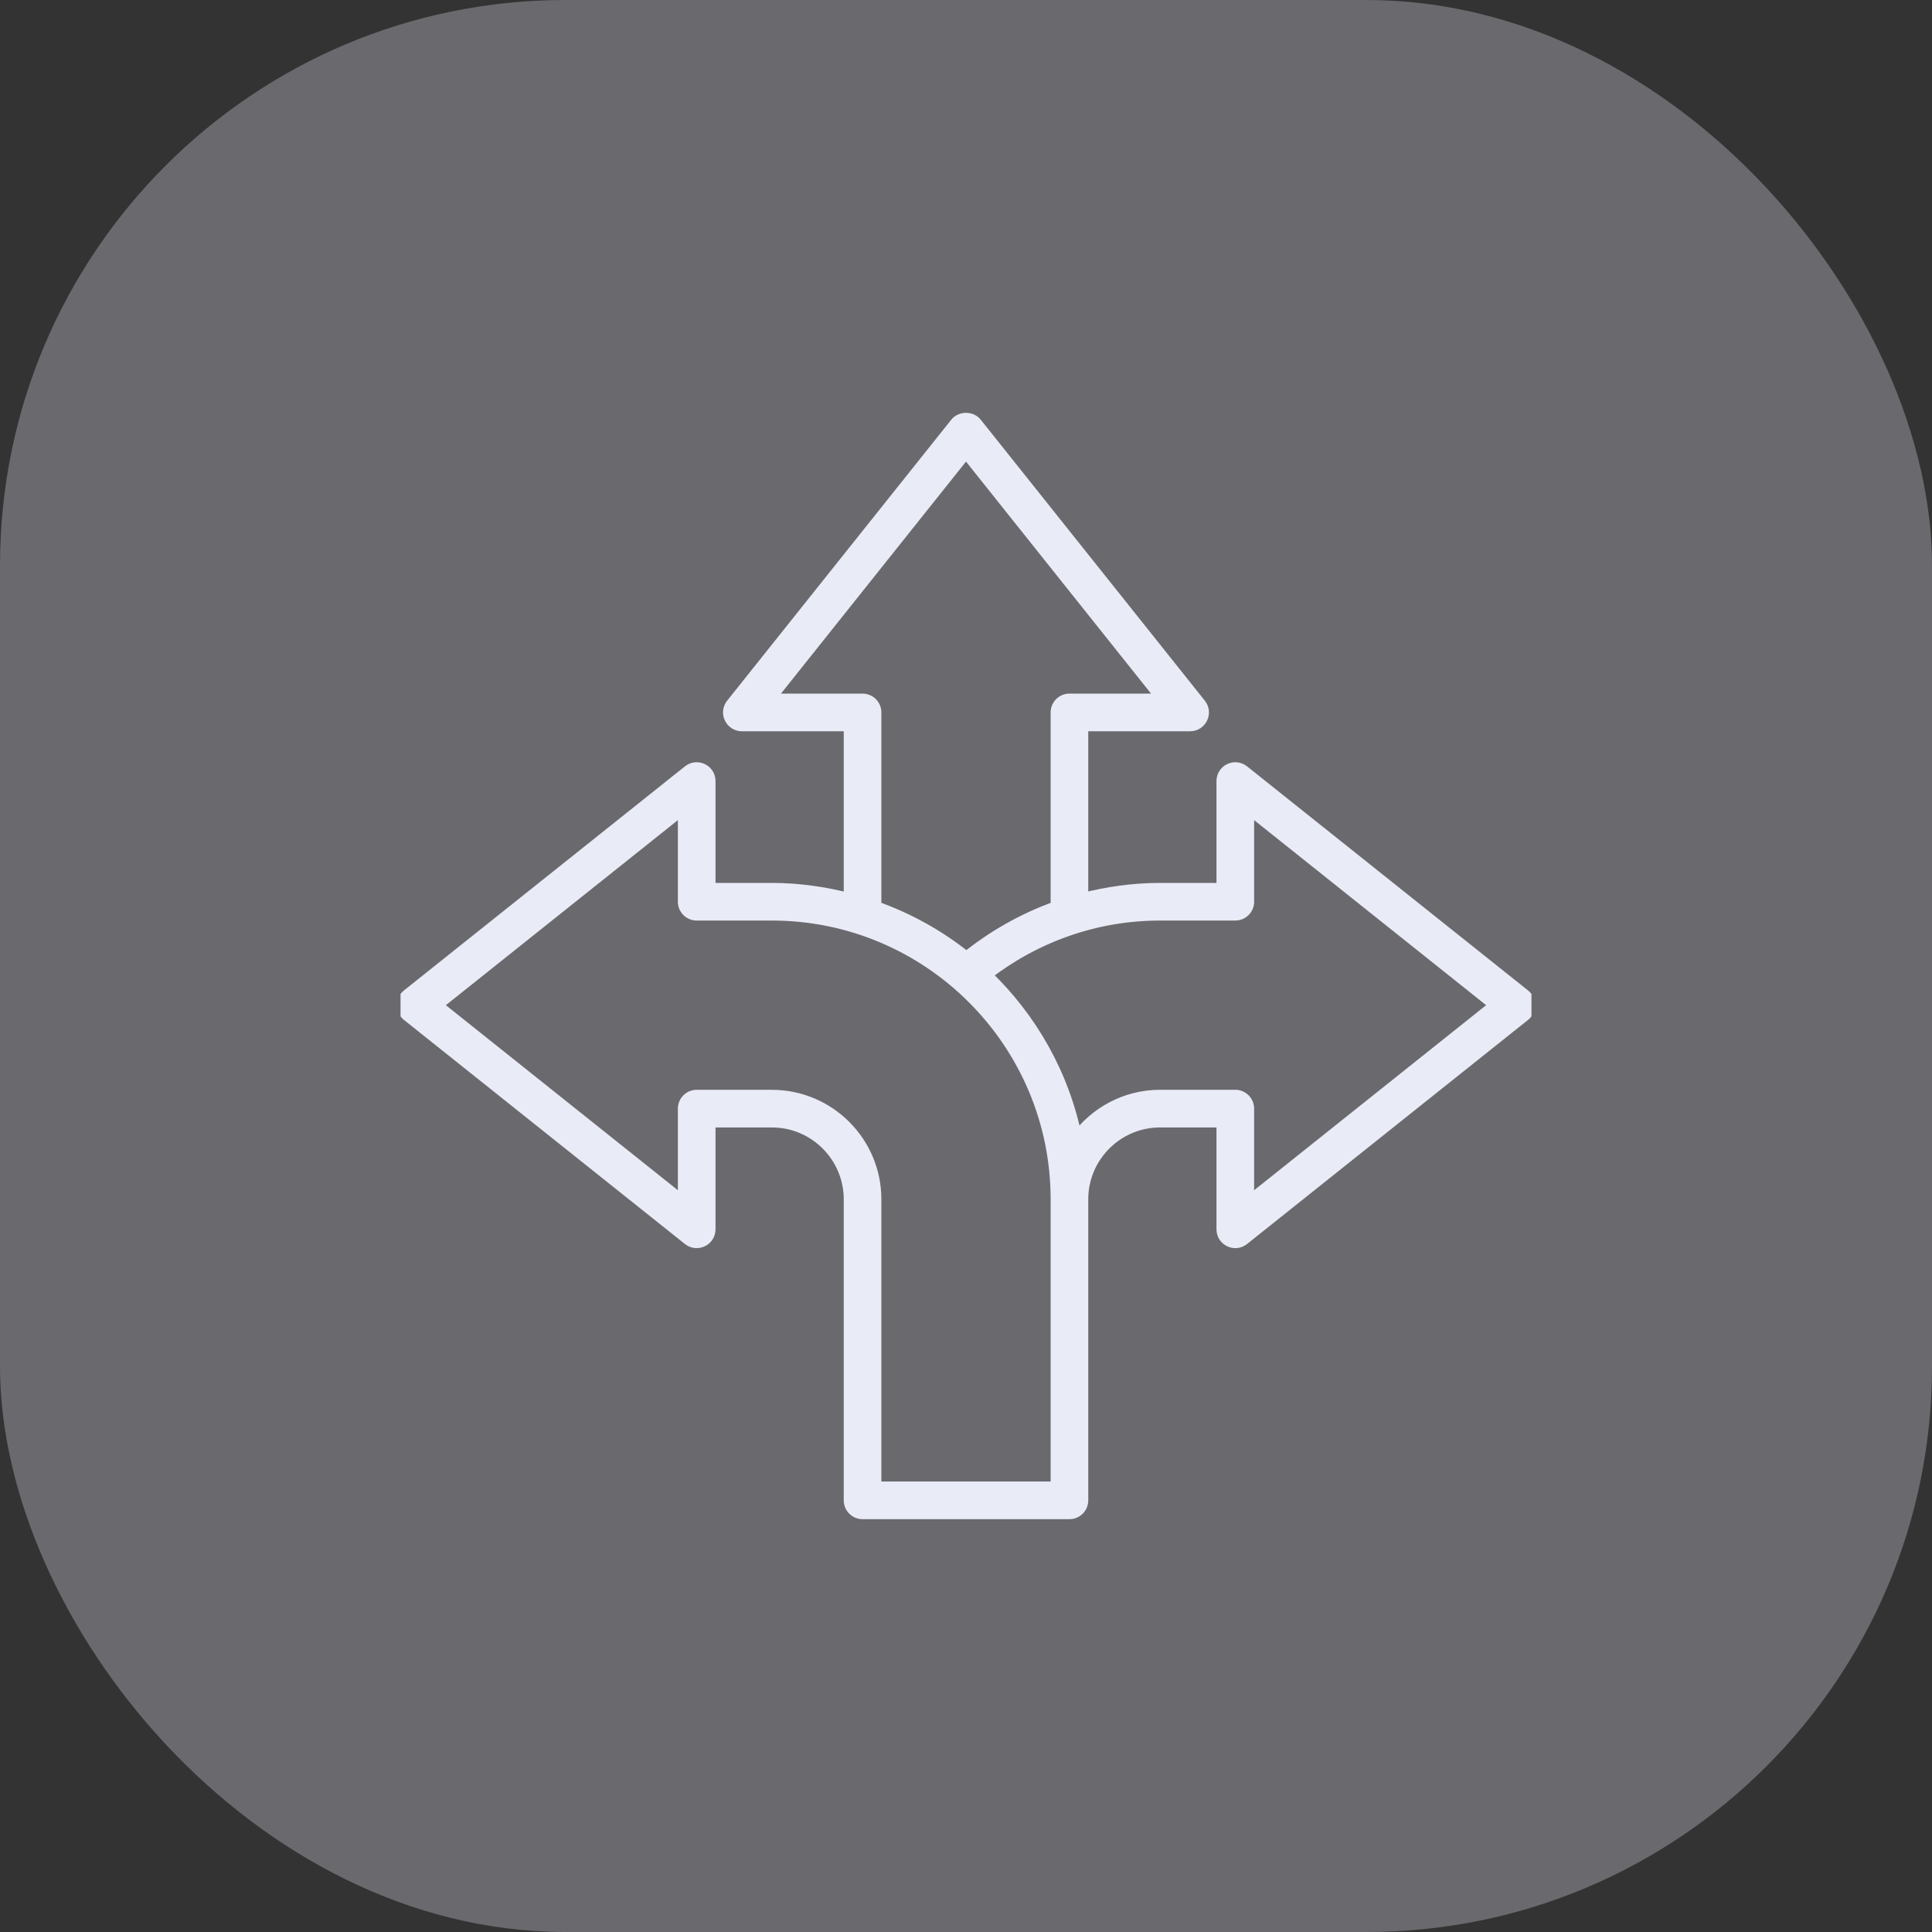
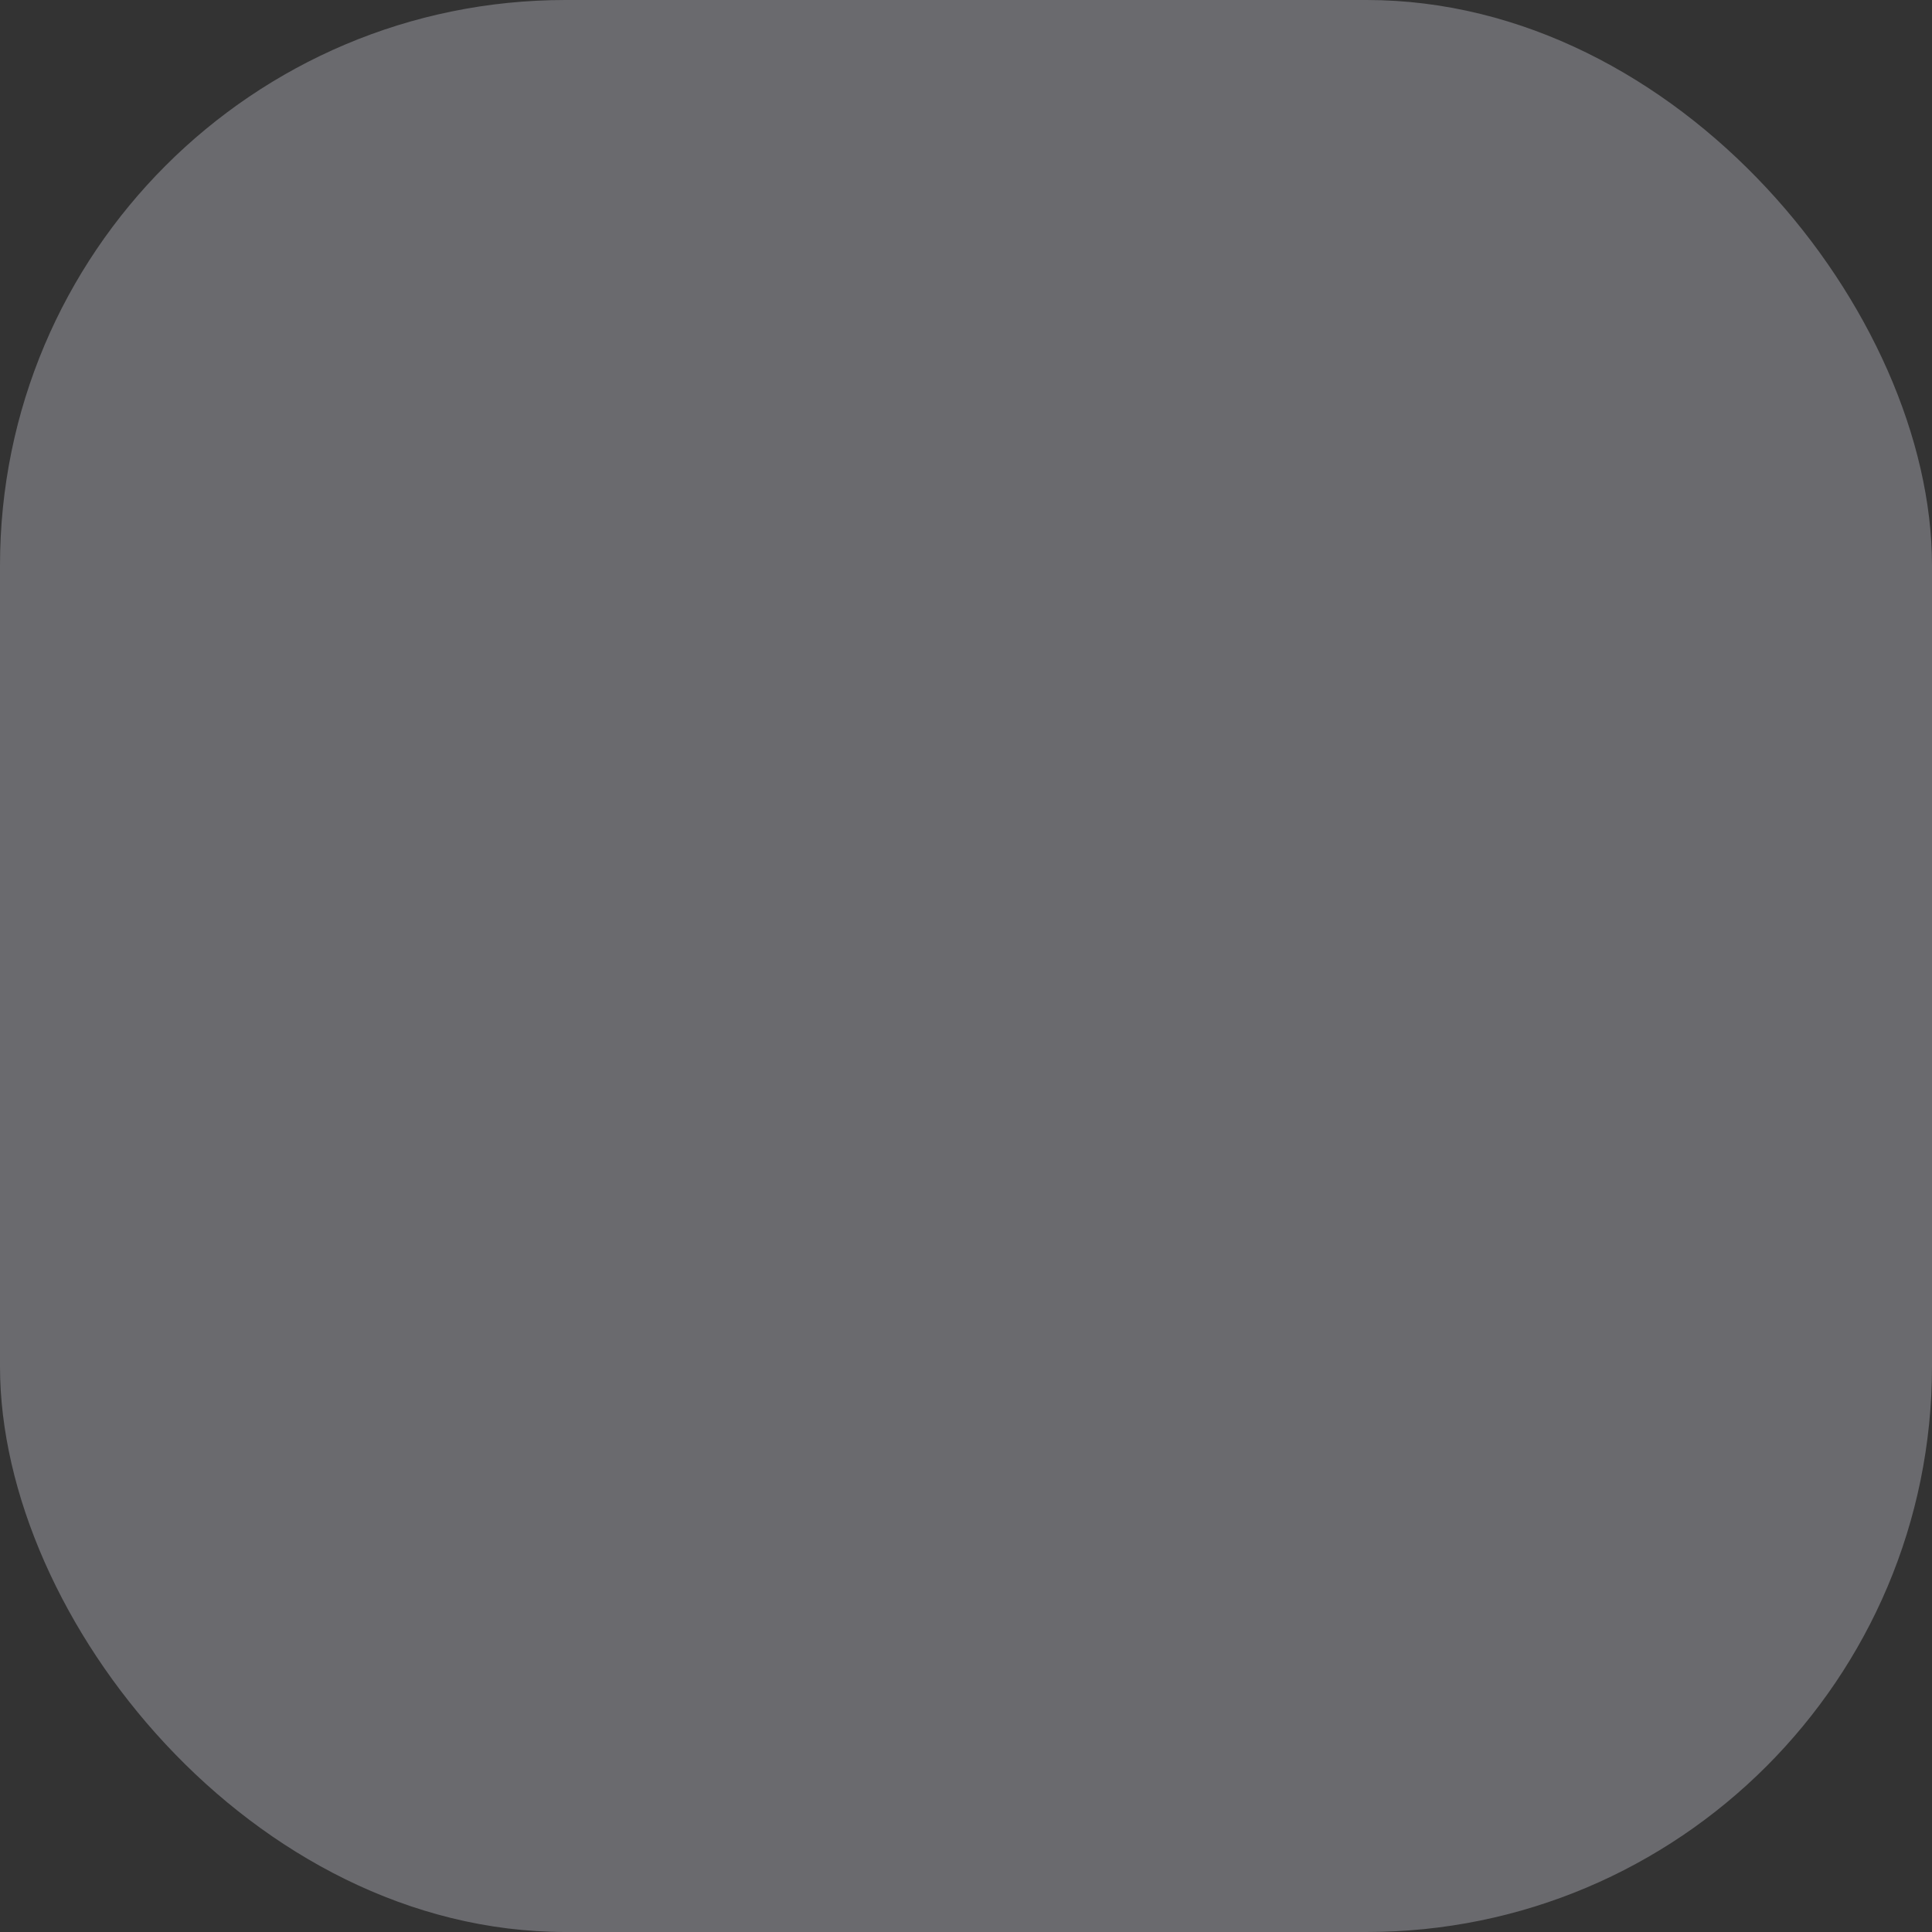
<svg xmlns="http://www.w3.org/2000/svg" width="82" height="82" viewBox="0 0 82 82" fill="none">
  <rect x="0" y="0" width="82" height="82" fill="#333333" stroke="none" />
  <rect width="82" height="82" rx="24" fill="#E9EBF7" fill-opacity="0.3" />
  <g clip-path="url(#clip0_139_1801)">
-     <path d="M64.7 42.234L52.772 32.721C52.692 32.656 52.594 32.616 52.492 32.605C52.389 32.593 52.285 32.611 52.192 32.656C52.099 32.7 52.02 32.77 51.965 32.858C51.91 32.946 51.881 33.047 51.881 33.15V37.724H49.239C48.098 37.724 46.995 37.881 45.939 38.156V30.787H50.513C50.971 30.787 51.229 30.256 50.941 29.895L41.429 17.968C41.221 17.707 40.779 17.707 40.571 17.968L31.058 29.895C30.772 30.255 31.029 30.787 31.487 30.787H36.061V38.159C35.004 37.885 33.902 37.724 32.761 37.724H30.119V33.15C30.119 32.693 29.59 32.435 29.228 32.721L17.3 42.234C17.236 42.285 17.184 42.35 17.148 42.425C17.112 42.499 17.094 42.58 17.094 42.663C17.094 42.745 17.112 42.827 17.148 42.901C17.184 42.975 17.236 43.04 17.3 43.092L29.228 52.605C29.59 52.891 30.119 52.632 30.119 52.175V47.602H32.761C34.58 47.602 36.061 49.083 36.061 50.902V63.679C36.061 63.824 36.118 63.964 36.221 64.067C36.324 64.17 36.464 64.228 36.609 64.228H45.391C45.536 64.228 45.676 64.17 45.779 64.067C45.882 63.964 45.939 63.824 45.939 63.679V50.903C45.939 49.083 47.42 47.602 49.239 47.602H51.881V52.175C51.881 52.632 52.41 52.892 52.772 52.605L64.7 43.092C64.764 43.041 64.816 42.975 64.852 42.901C64.888 42.827 64.906 42.745 64.906 42.663C64.906 42.58 64.888 42.499 64.852 42.425C64.816 42.35 64.764 42.285 64.7 42.234ZM36.609 29.689H32.627L41 19.19L49.373 29.689H45.391C45.245 29.689 45.105 29.747 45.002 29.85C44.9 29.953 44.842 30.092 44.842 30.238V38.496C43.442 38.997 42.154 39.729 41.016 40.645C39.872 39.722 38.569 38.996 37.158 38.494V30.238C37.158 30.092 37.1 29.953 36.998 29.85C36.895 29.747 36.755 29.689 36.609 29.689ZM44.842 63.13H37.158V50.903C37.158 48.477 35.185 46.505 32.761 46.505H29.57C29.424 46.505 29.285 46.562 29.182 46.665C29.079 46.768 29.021 46.908 29.021 47.053V51.036L18.523 42.663L29.021 34.29V38.272C29.021 38.418 29.079 38.557 29.182 38.66C29.285 38.763 29.424 38.821 29.57 38.821H32.761C39.422 38.821 44.842 44.24 44.842 50.902V63.13ZM52.979 51.036V47.053C52.979 46.908 52.921 46.768 52.818 46.665C52.715 46.562 52.575 46.504 52.43 46.504H49.239C47.777 46.504 46.483 47.225 45.683 48.326C45.144 45.617 43.767 43.211 41.84 41.374C43.887 39.781 46.45 38.821 49.239 38.821H52.43C52.575 38.821 52.715 38.763 52.818 38.66C52.921 38.557 52.979 38.418 52.979 38.272V34.29L63.477 42.663L52.979 51.036Z" fill="#E9EBF7" stroke="#E9EBF7" stroke-width="0.5" />
+     <path d="M64.7 42.234L52.772 32.721C52.692 32.656 52.594 32.616 52.492 32.605C52.389 32.593 52.285 32.611 52.192 32.656C52.099 32.7 52.02 32.77 51.965 32.858C51.91 32.946 51.881 33.047 51.881 33.15V37.724H49.239C48.098 37.724 46.995 37.881 45.939 38.156V30.787C50.971 30.787 51.229 30.256 50.941 29.895L41.429 17.968C41.221 17.707 40.779 17.707 40.571 17.968L31.058 29.895C30.772 30.255 31.029 30.787 31.487 30.787H36.061V38.159C35.004 37.885 33.902 37.724 32.761 37.724H30.119V33.15C30.119 32.693 29.59 32.435 29.228 32.721L17.3 42.234C17.236 42.285 17.184 42.35 17.148 42.425C17.112 42.499 17.094 42.58 17.094 42.663C17.094 42.745 17.112 42.827 17.148 42.901C17.184 42.975 17.236 43.04 17.3 43.092L29.228 52.605C29.59 52.891 30.119 52.632 30.119 52.175V47.602H32.761C34.58 47.602 36.061 49.083 36.061 50.902V63.679C36.061 63.824 36.118 63.964 36.221 64.067C36.324 64.17 36.464 64.228 36.609 64.228H45.391C45.536 64.228 45.676 64.17 45.779 64.067C45.882 63.964 45.939 63.824 45.939 63.679V50.903C45.939 49.083 47.42 47.602 49.239 47.602H51.881V52.175C51.881 52.632 52.41 52.892 52.772 52.605L64.7 43.092C64.764 43.041 64.816 42.975 64.852 42.901C64.888 42.827 64.906 42.745 64.906 42.663C64.906 42.58 64.888 42.499 64.852 42.425C64.816 42.35 64.764 42.285 64.7 42.234ZM36.609 29.689H32.627L41 19.19L49.373 29.689H45.391C45.245 29.689 45.105 29.747 45.002 29.85C44.9 29.953 44.842 30.092 44.842 30.238V38.496C43.442 38.997 42.154 39.729 41.016 40.645C39.872 39.722 38.569 38.996 37.158 38.494V30.238C37.158 30.092 37.1 29.953 36.998 29.85C36.895 29.747 36.755 29.689 36.609 29.689ZM44.842 63.13H37.158V50.903C37.158 48.477 35.185 46.505 32.761 46.505H29.57C29.424 46.505 29.285 46.562 29.182 46.665C29.079 46.768 29.021 46.908 29.021 47.053V51.036L18.523 42.663L29.021 34.29V38.272C29.021 38.418 29.079 38.557 29.182 38.66C29.285 38.763 29.424 38.821 29.57 38.821H32.761C39.422 38.821 44.842 44.24 44.842 50.902V63.13ZM52.979 51.036V47.053C52.979 46.908 52.921 46.768 52.818 46.665C52.715 46.562 52.575 46.504 52.43 46.504H49.239C47.777 46.504 46.483 47.225 45.683 48.326C45.144 45.617 43.767 43.211 41.84 41.374C43.887 39.781 46.45 38.821 49.239 38.821H52.43C52.575 38.821 52.715 38.763 52.818 38.66C52.921 38.557 52.979 38.418 52.979 38.272V34.29L63.477 42.663L52.979 51.036Z" fill="#E9EBF7" stroke="#E9EBF7" stroke-width="0.5" />
  </g>
  <defs>
    <clipPath id="clip0_139_1801">
-       <rect width="48" height="48" fill="white" transform="translate(17 17)" />
-     </clipPath>
+       </clipPath>
  </defs>
</svg>